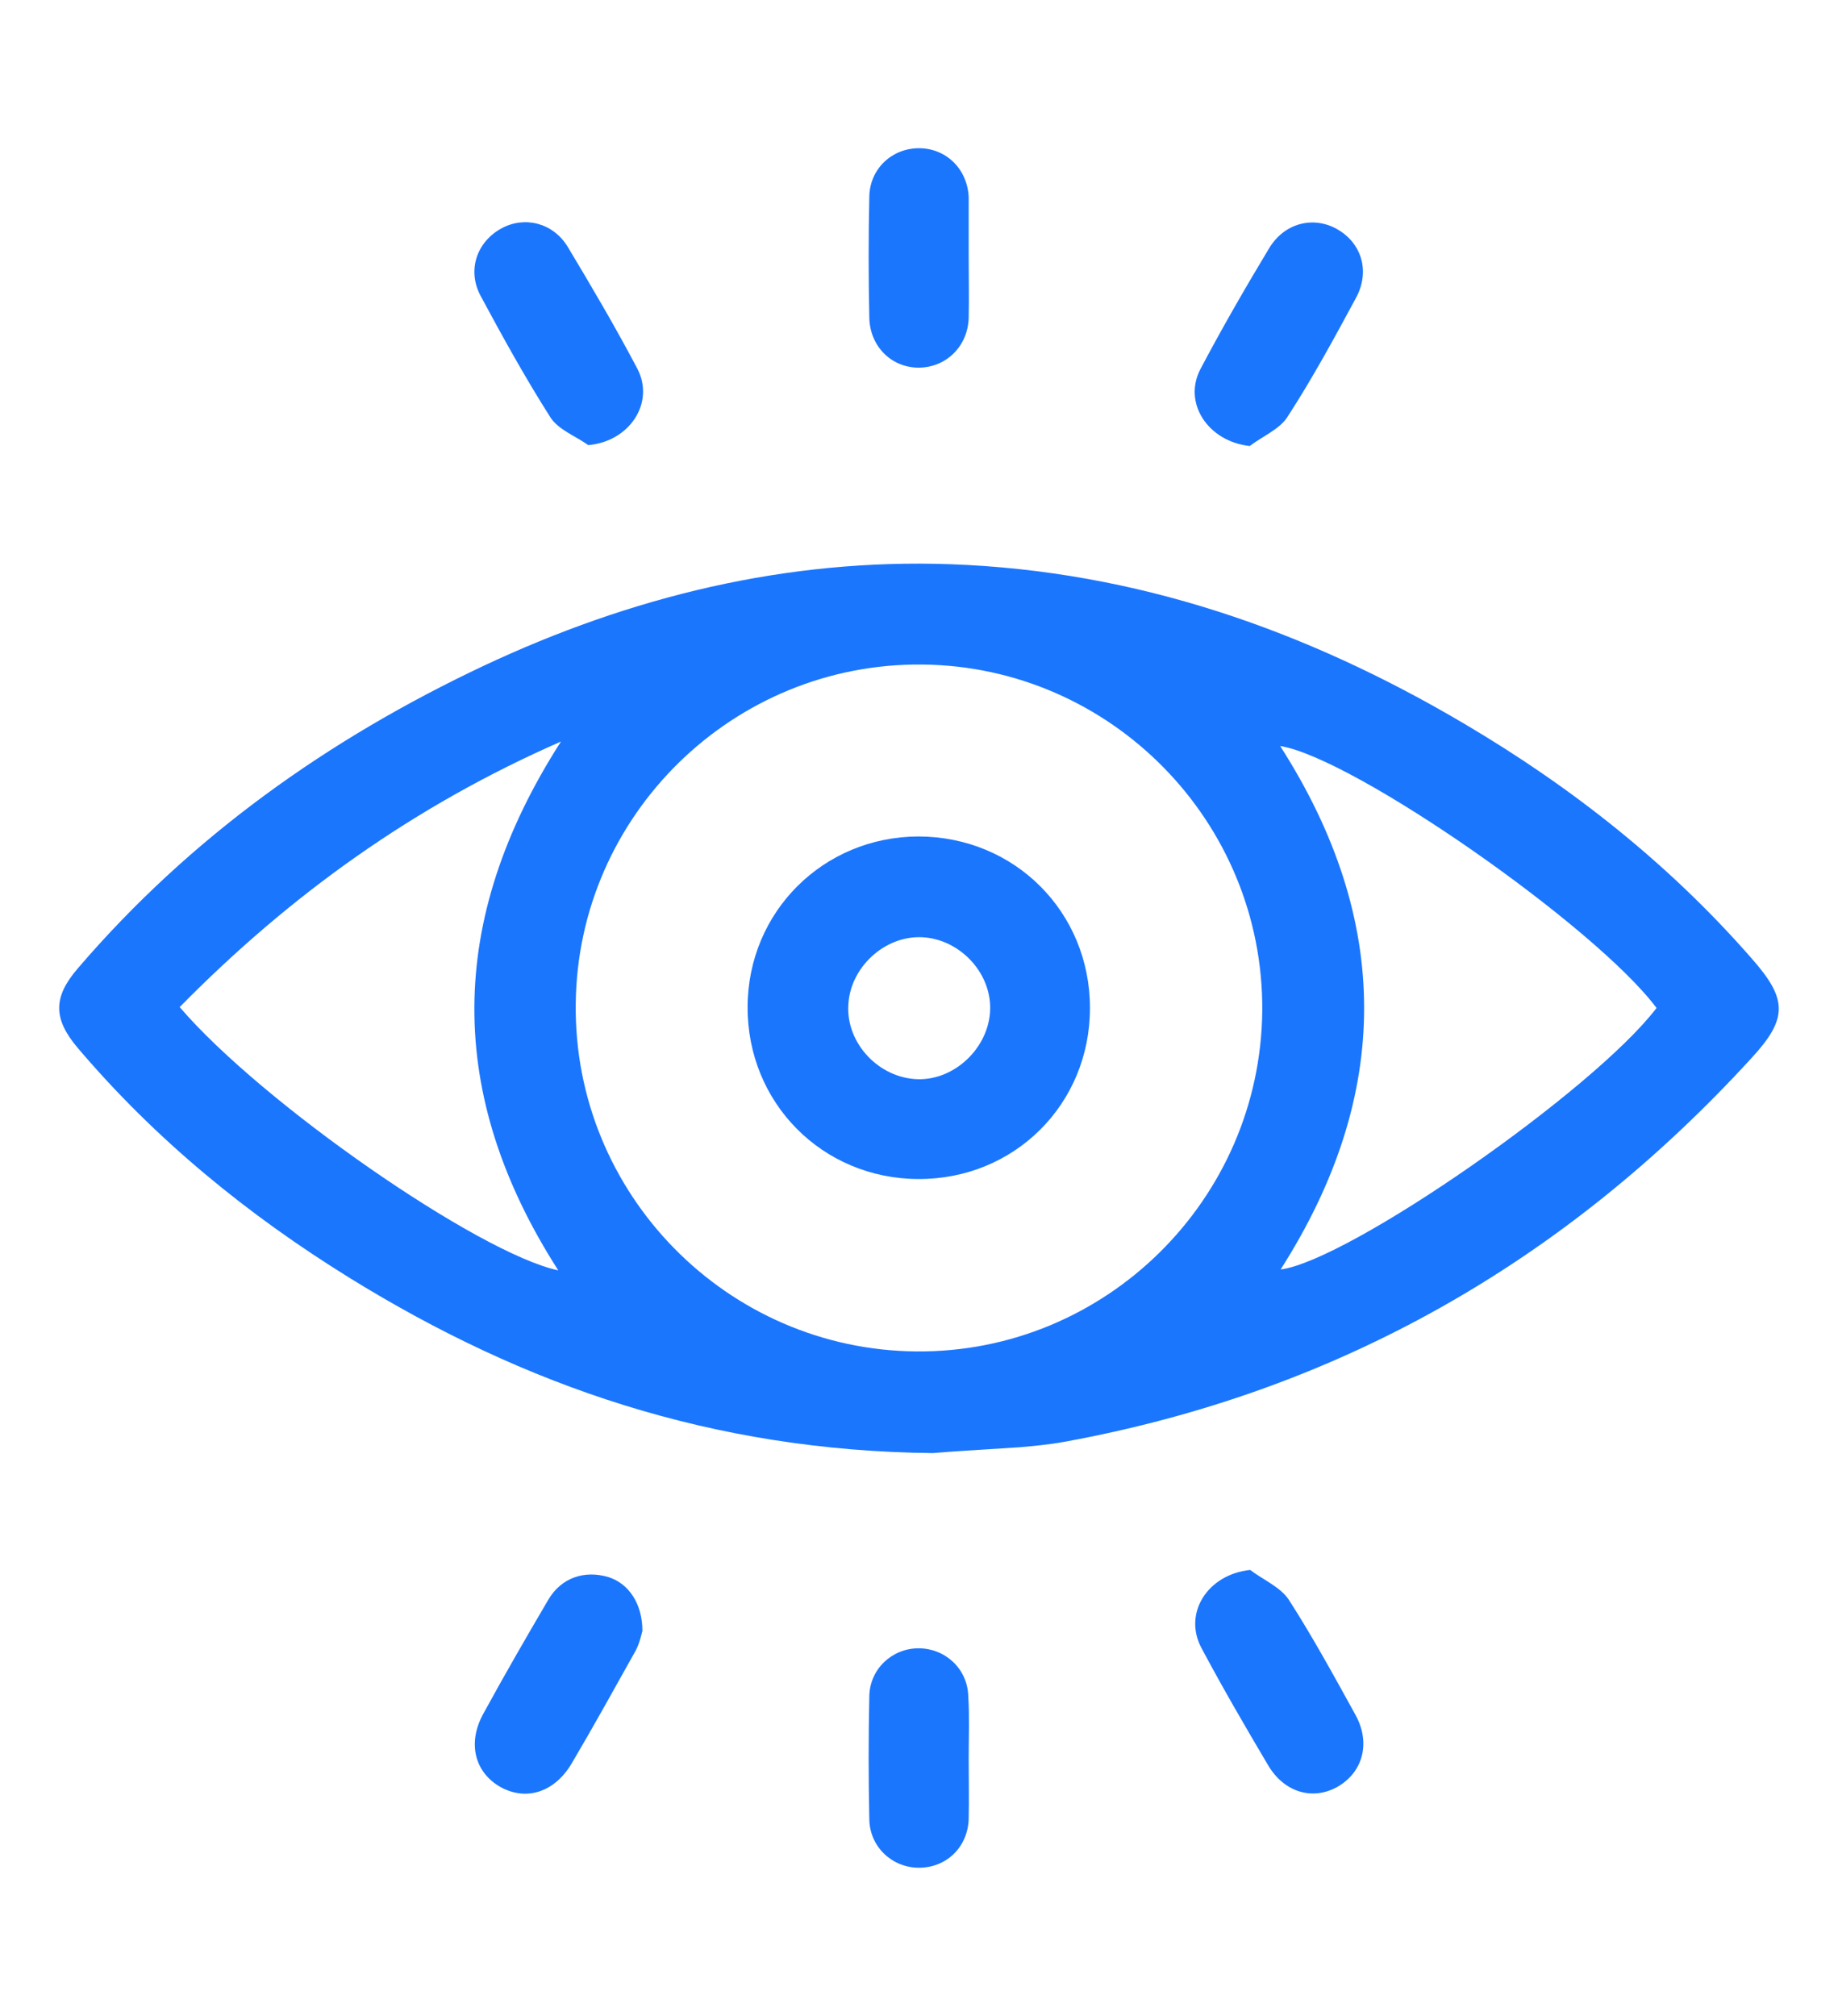
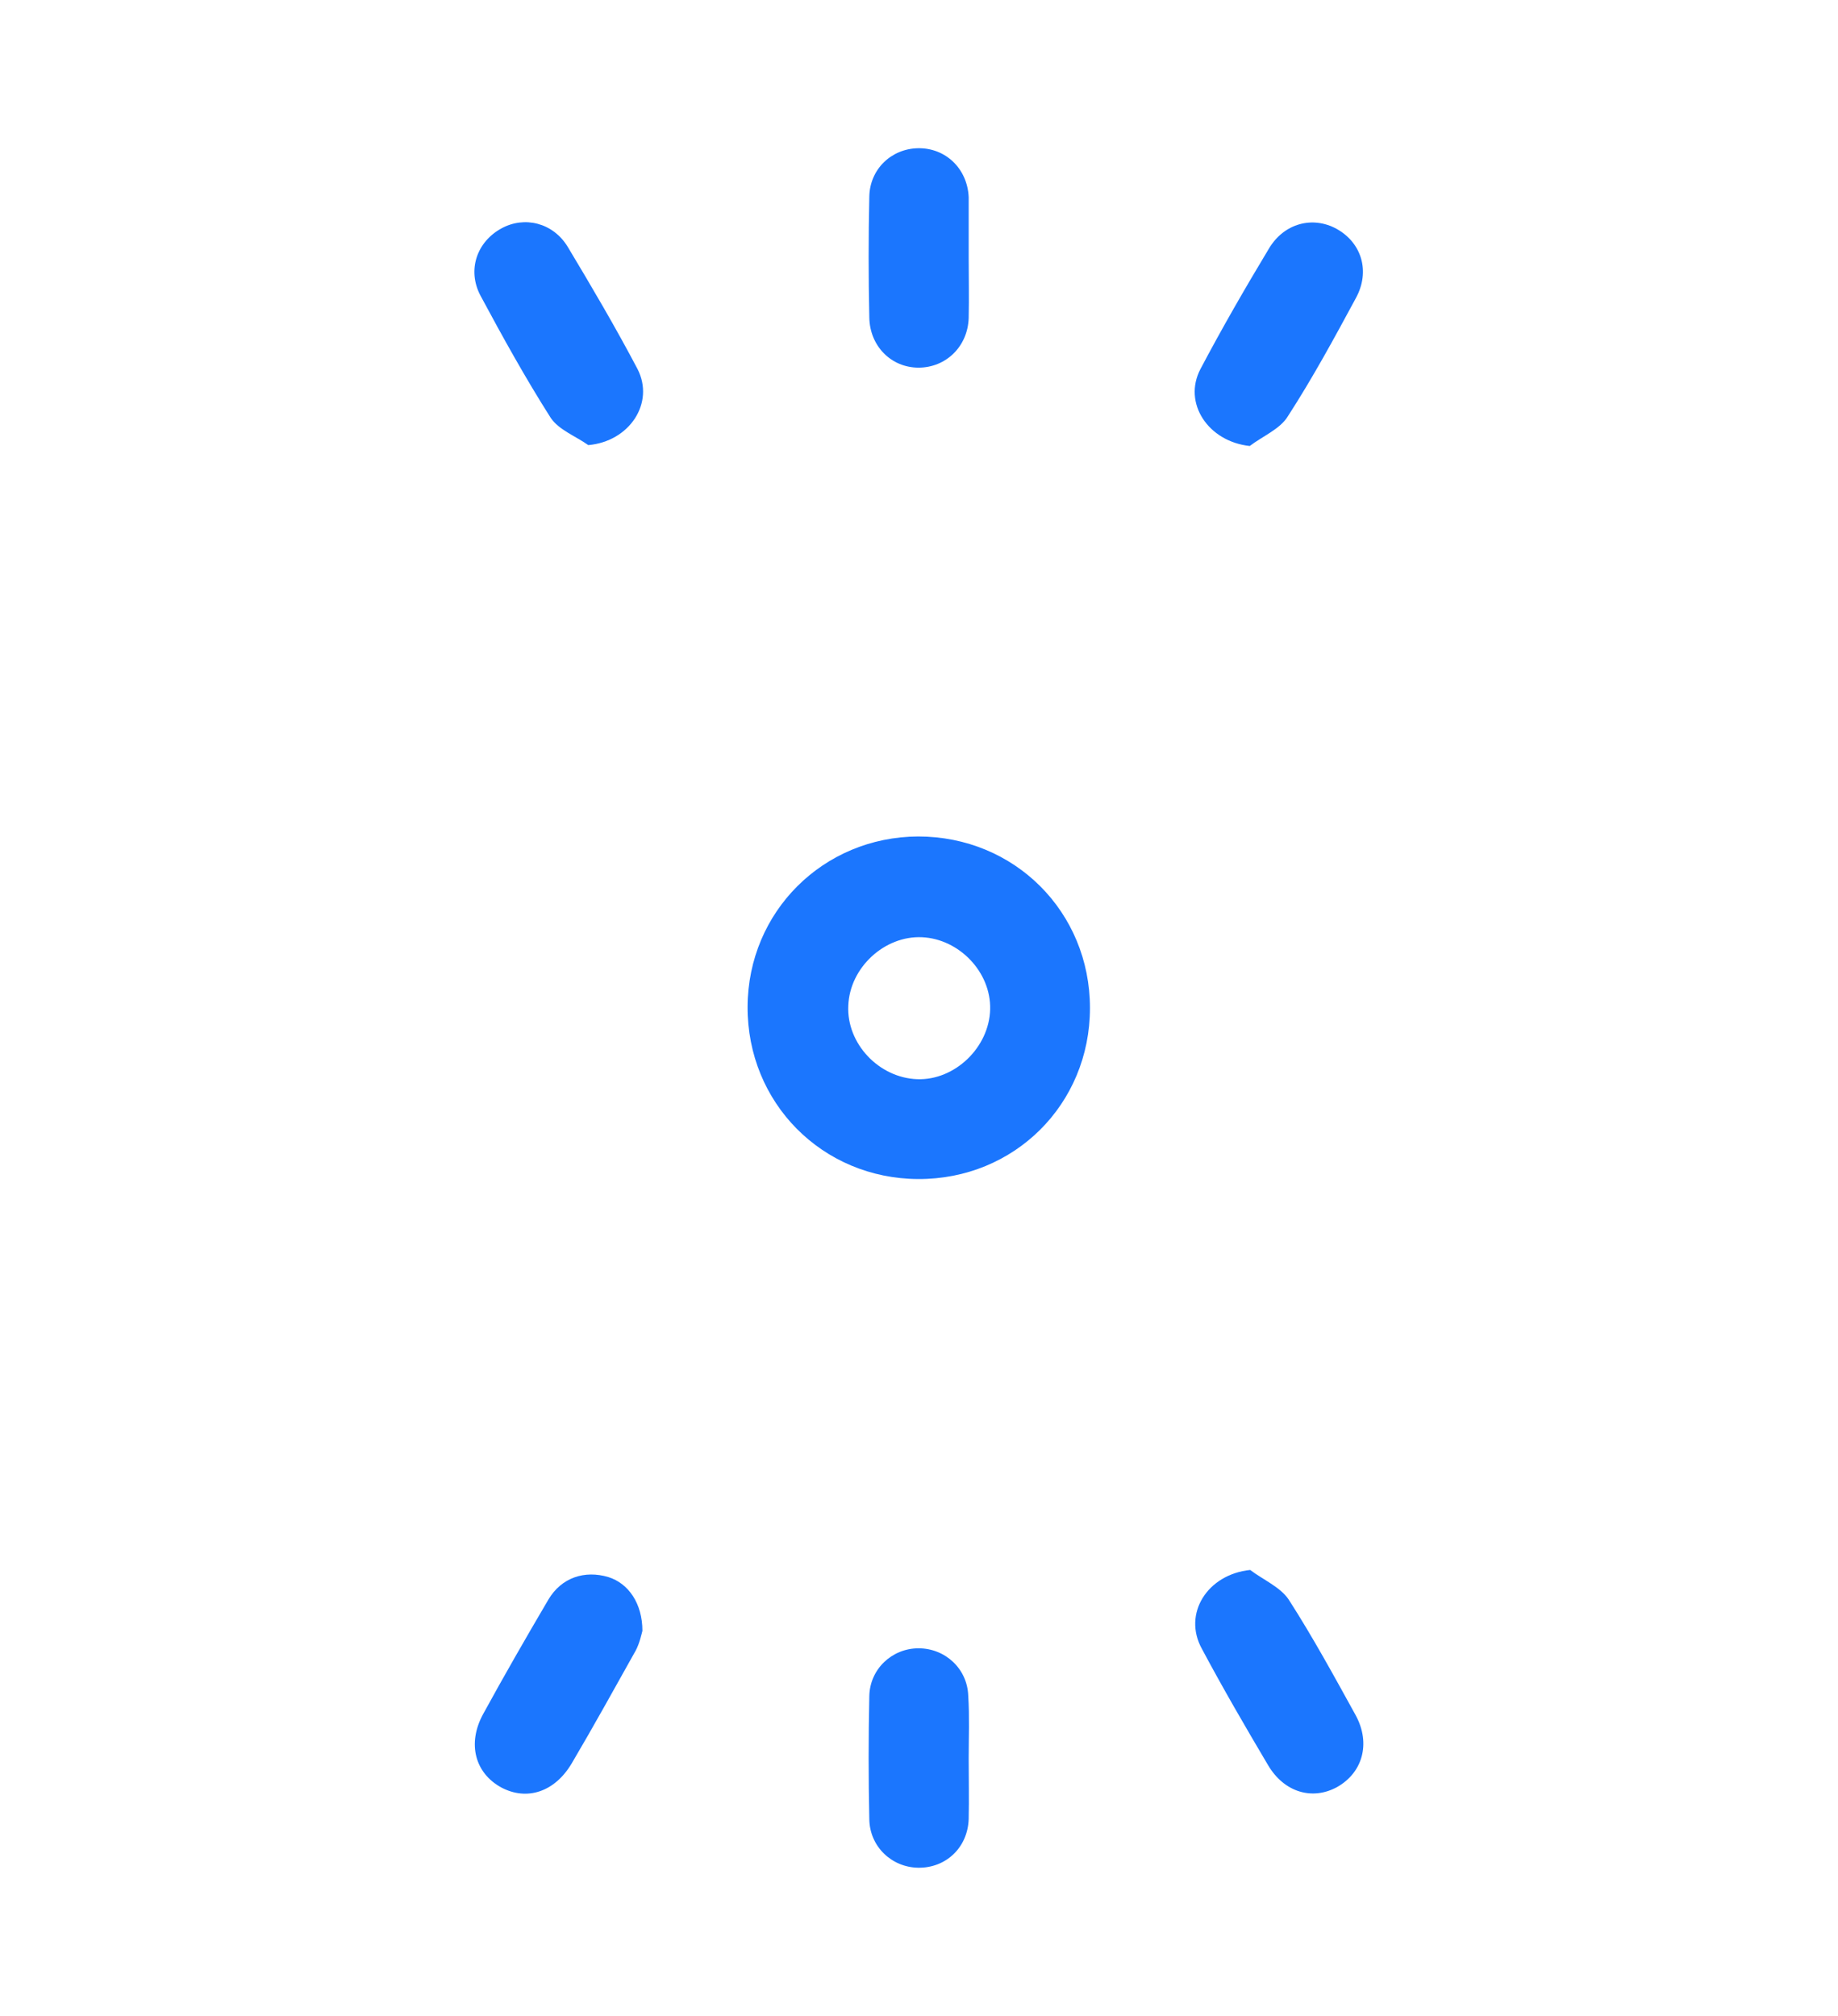
<svg xmlns="http://www.w3.org/2000/svg" width="62" height="68" viewBox="0 0 62 68" fill="none">
  <g clip-path="url(#clip0_17076_8038)">
-     <path d="M31.468 49.014C24.026 48.938 17.685 46.748 11.798 43.108C8.356 40.978 5.246 38.441 2.619 35.344C1.789 34.363 1.789 33.638 2.619 32.671C6.408 28.245 11.058 24.938 16.311 22.46C21.293 20.119 26.532 18.835 32.072 19.032C38.322 19.258 44.043 21.252 49.387 24.409C53.026 26.554 56.317 29.152 59.109 32.354C60.287 33.698 60.317 34.347 59.094 35.677C52.799 42.564 45.1 46.959 35.891 48.636C35.393 48.727 34.895 48.772 34.397 48.817C33.28 48.893 32.147 48.953 31.468 49.014ZM31.106 22.415C24.735 22.355 19.482 27.49 19.421 33.864C19.346 40.268 24.524 45.54 30.925 45.585C37.295 45.63 42.519 40.465 42.579 34.091C42.624 27.717 37.476 22.476 31.106 22.415ZM43.198 42.821C45.508 42.519 53.765 36.779 55.879 34C53.826 31.251 45.659 25.557 43.183 25.164C46.957 31.055 46.957 36.93 43.198 42.821ZM6.061 33.97C8.824 37.202 16.145 42.277 18.832 42.851C15.043 36.945 15.043 31.055 18.923 25.013C13.956 27.188 9.775 30.194 6.061 33.97Z" fill="#1B76FE" />
    <path d="M19.844 15.014C19.421 14.712 18.848 14.501 18.576 14.093C17.73 12.764 16.96 11.374 16.206 9.969C15.753 9.108 16.085 8.157 16.915 7.704C17.685 7.281 18.651 7.507 19.149 8.323C19.965 9.682 20.765 11.042 21.505 12.447C22.093 13.594 21.233 14.893 19.844 15.014Z" fill="#1B76FE" />
    <path d="M42.156 15.044C40.752 14.893 39.892 13.594 40.495 12.446C41.22 11.072 42.005 9.712 42.805 8.383C43.319 7.522 44.285 7.281 45.085 7.719C45.93 8.187 46.232 9.154 45.734 10.06C45.009 11.404 44.27 12.764 43.439 14.047C43.183 14.47 42.594 14.712 42.156 15.044Z" fill="#1B76FE" />
    <path d="M21.67 55.01C21.64 55.116 21.58 55.418 21.444 55.675C20.734 56.943 20.025 58.227 19.285 59.481C18.712 60.447 17.776 60.75 16.915 60.296C16.024 59.813 15.753 58.816 16.296 57.819C17.006 56.52 17.745 55.236 18.5 53.953C18.938 53.213 19.723 52.956 20.523 53.197C21.202 53.409 21.67 54.089 21.67 55.01Z" fill="#1B76FE" />
    <path d="M42.171 52.956C42.609 53.288 43.183 53.529 43.469 53.952C44.285 55.221 45.009 56.55 45.734 57.864C46.247 58.816 45.96 59.798 45.1 60.281C44.27 60.734 43.319 60.462 42.775 59.541C42.005 58.242 41.25 56.943 40.541 55.614C39.892 54.436 40.722 53.107 42.171 52.956Z" fill="#1B76FE" />
    <path d="M32.676 8.686C32.676 9.365 32.691 10.045 32.676 10.725C32.646 11.691 31.906 12.401 30.985 12.401C30.064 12.401 29.34 11.676 29.324 10.71C29.294 9.35 29.294 7.991 29.324 6.631C29.34 5.71 30.064 5.015 30.97 5C31.891 4.985 32.63 5.68 32.676 6.647C32.676 6.692 32.676 6.752 32.676 6.798C32.676 7.432 32.676 8.051 32.676 8.686Z" fill="#1B76FE" />
    <path d="M32.676 59.315C32.676 59.994 32.691 60.674 32.676 61.354C32.646 62.321 31.906 63.015 30.97 63C30.079 62.985 29.34 62.29 29.324 61.369C29.294 59.979 29.294 58.605 29.324 57.215C29.34 56.294 30.094 55.599 30.985 55.599C31.876 55.599 32.63 56.279 32.661 57.2C32.706 57.895 32.676 58.605 32.676 59.315Z" fill="#1B76FE" />
    <path d="M36.767 34C36.767 37.248 34.215 39.785 30.97 39.77C27.739 39.755 25.203 37.202 25.218 33.955C25.233 30.753 27.769 28.23 30.97 28.215C34.231 28.215 36.767 30.768 36.767 34ZM30.94 36.402C32.208 36.447 33.37 35.329 33.4 34.045C33.431 32.792 32.359 31.674 31.106 31.614C29.838 31.553 28.66 32.641 28.615 33.925C28.554 35.194 29.641 36.356 30.94 36.402Z" fill="#1B76FE" />
  </g>
  <defs>
    <clipPath id="clip0_17076_8038">
      <rect width="58" height="58" fill="white" transform="translate(2 5)" />
    </clipPath>
  </defs>
</svg>